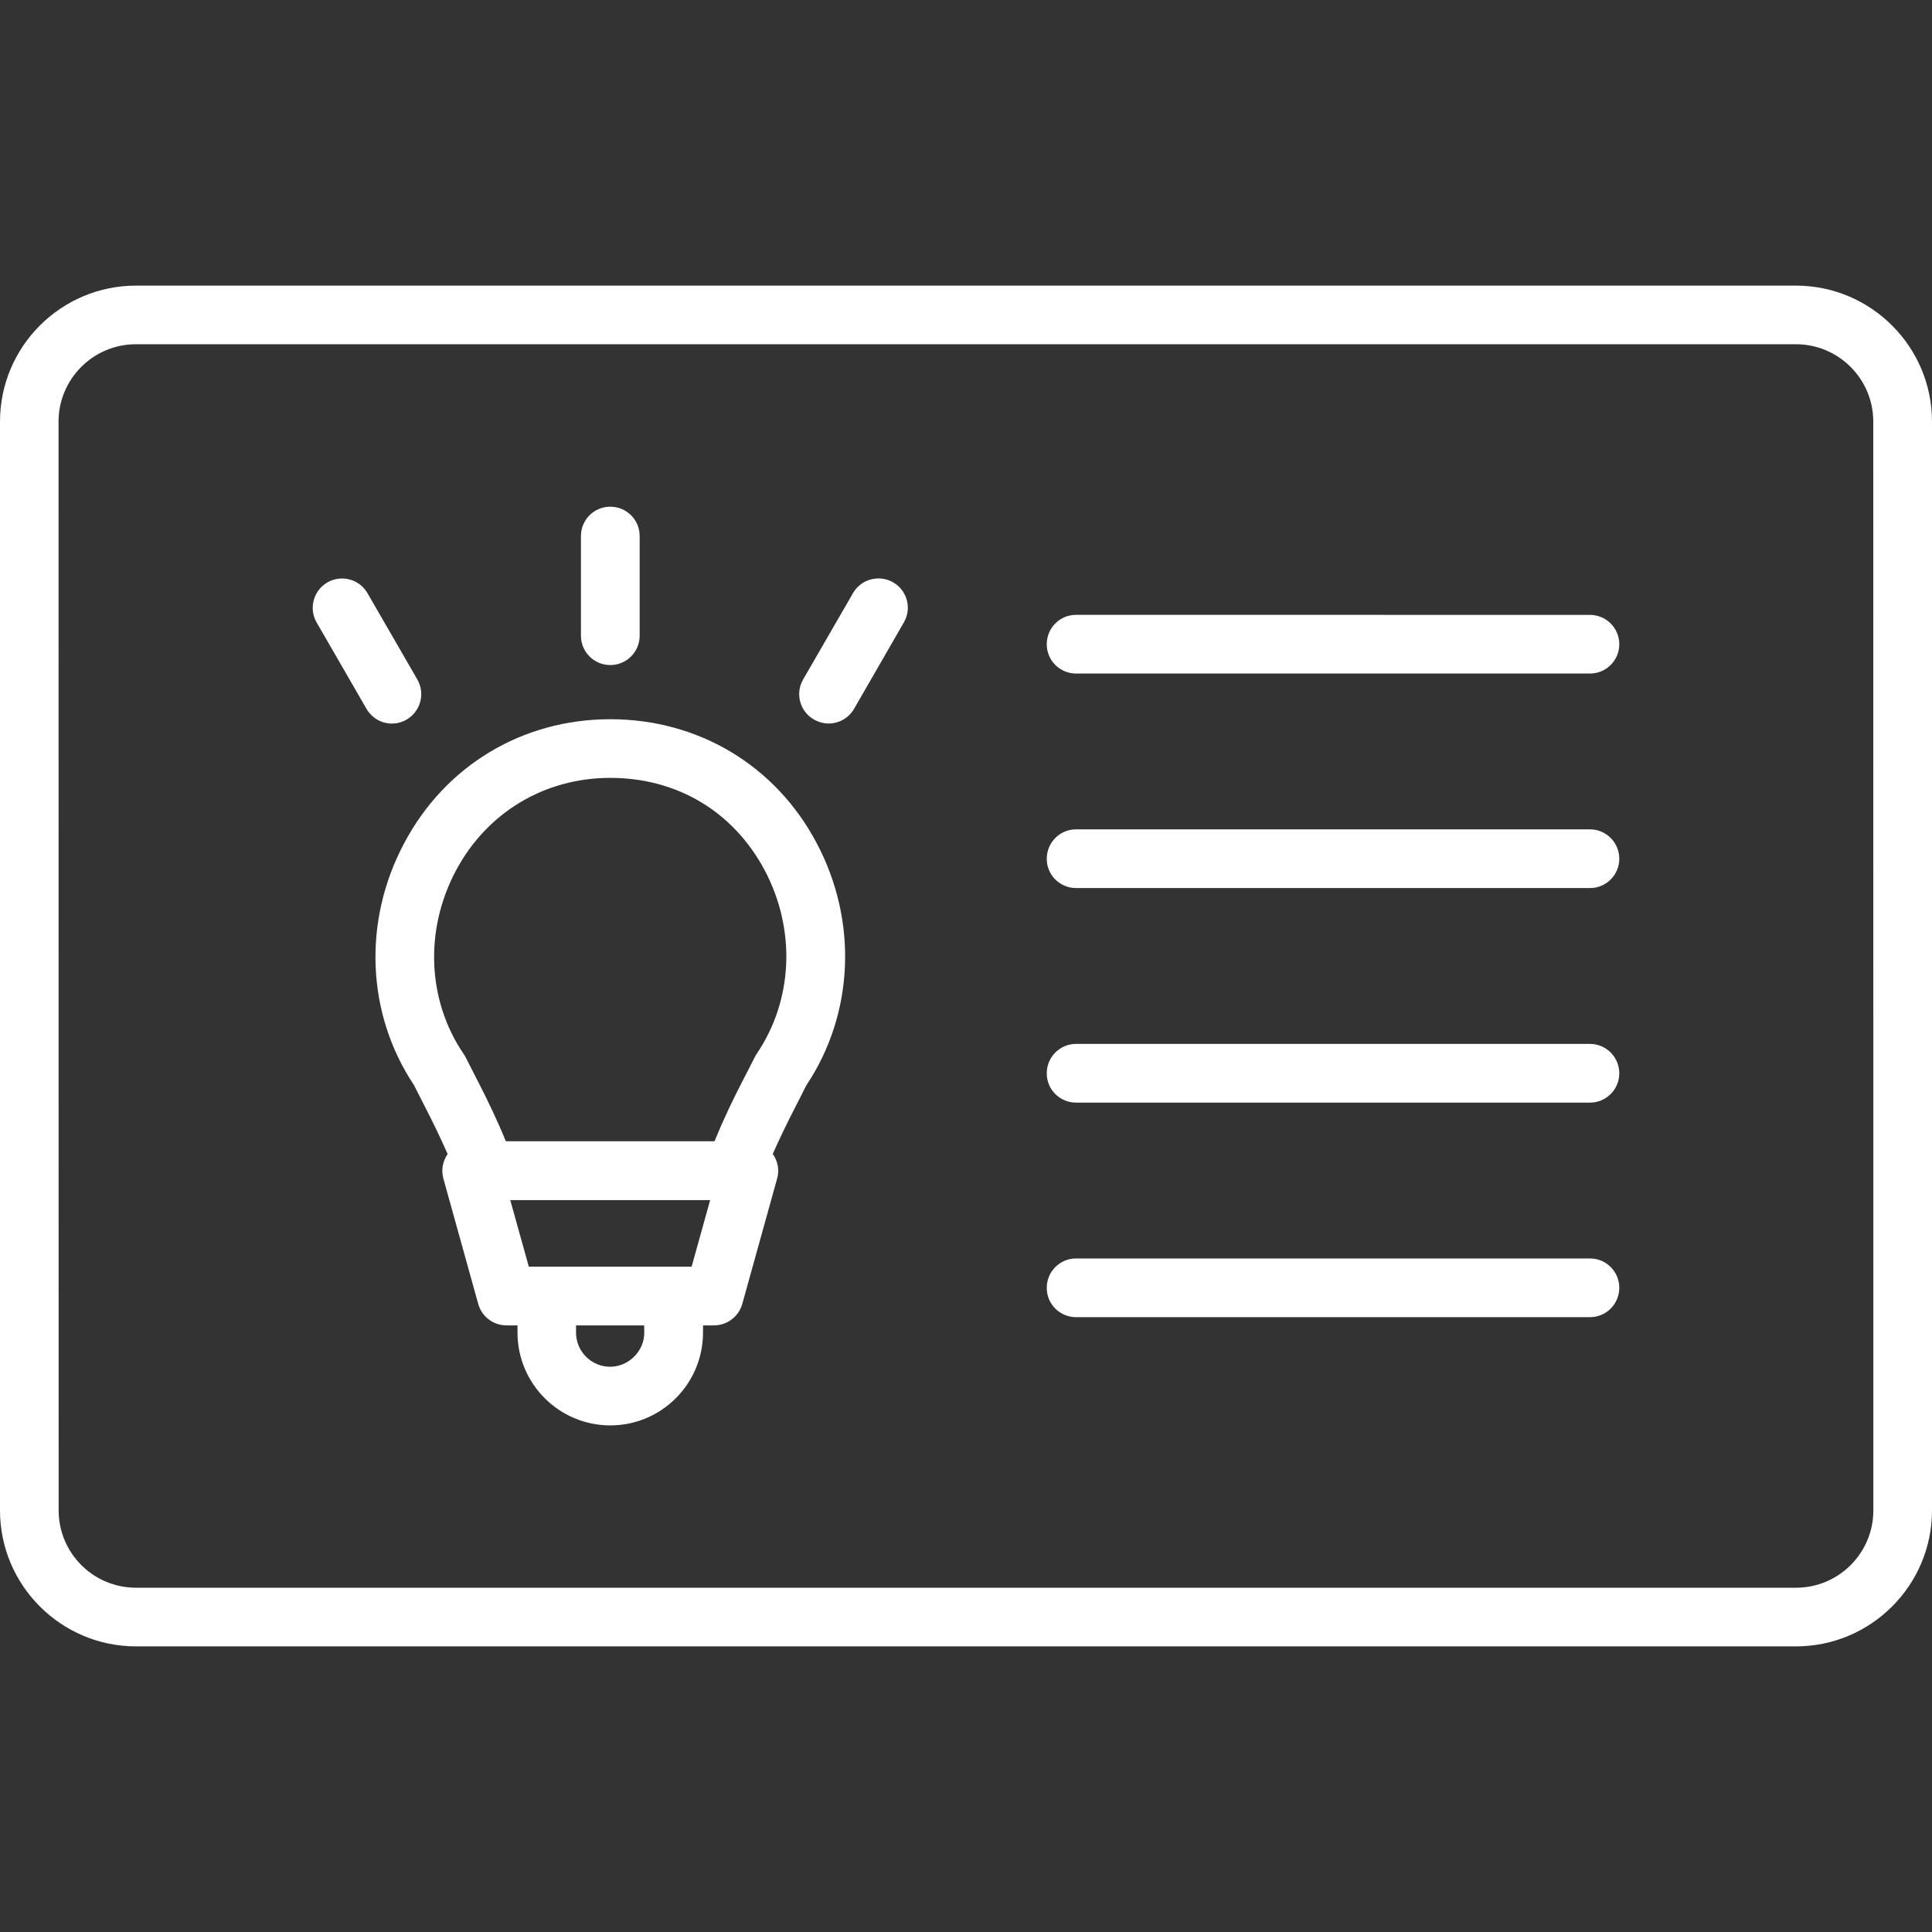
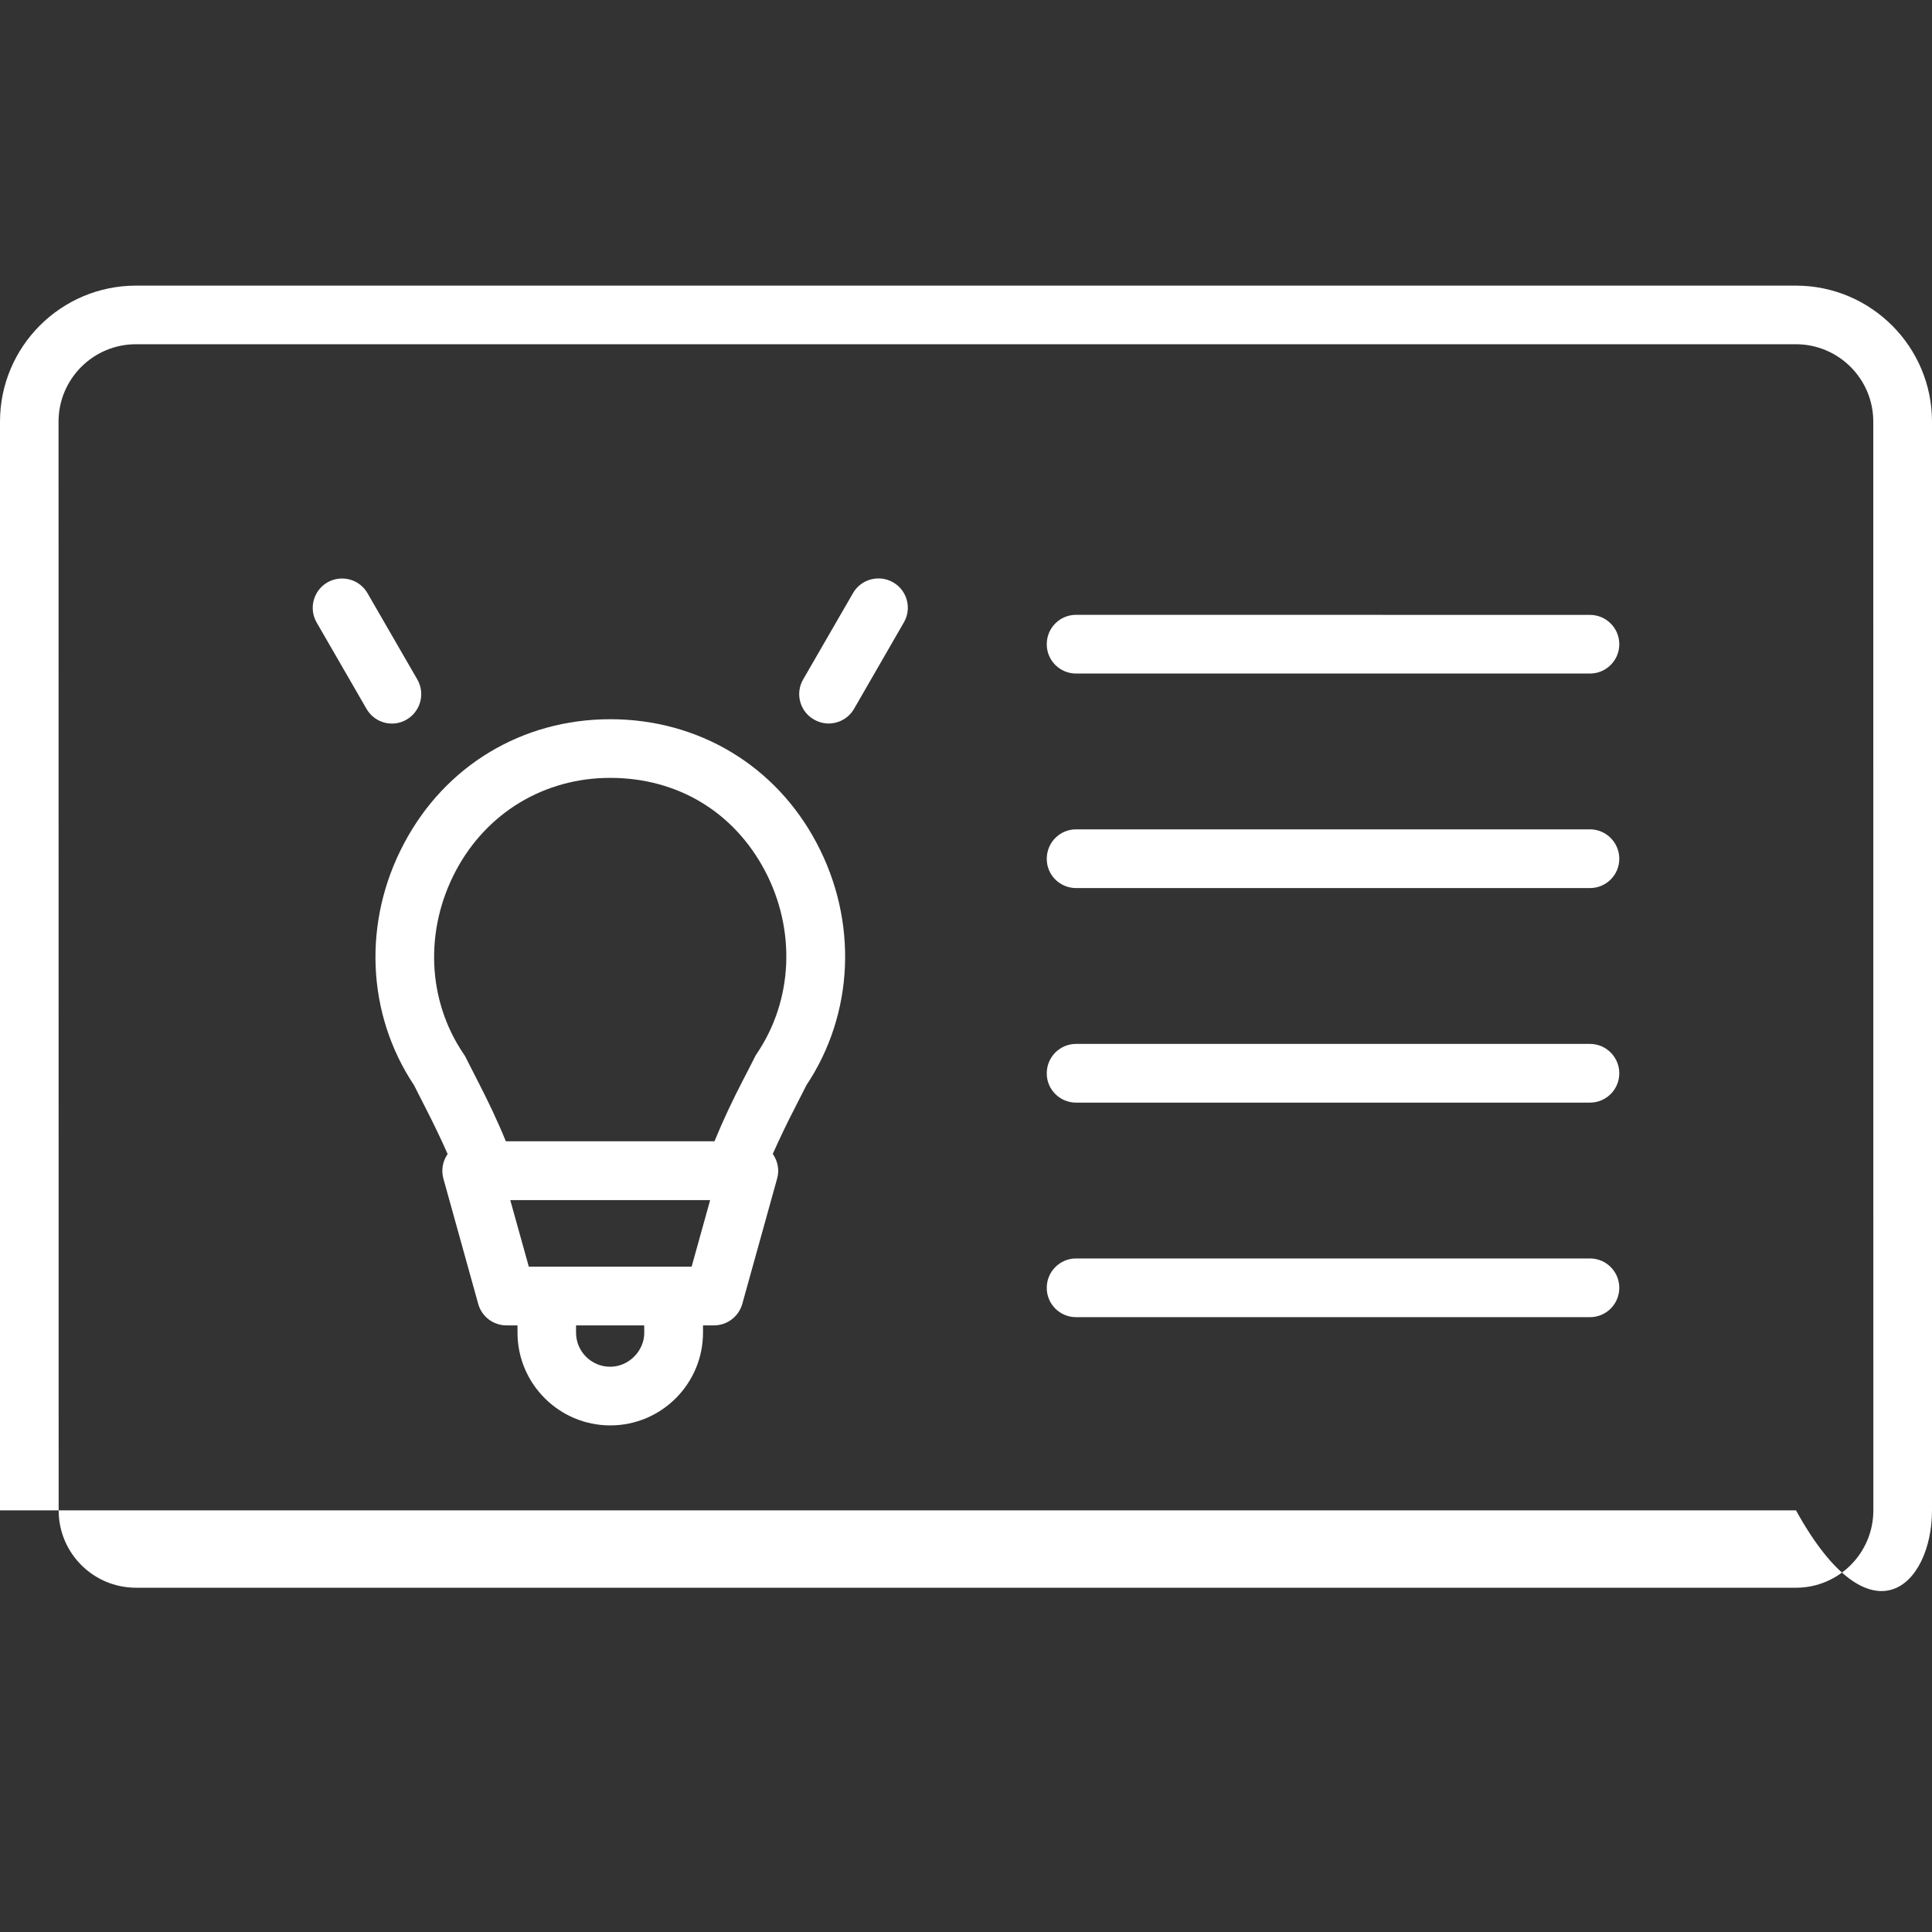
<svg xmlns="http://www.w3.org/2000/svg" width="56" height="56" viewBox="0 0 56 56" fill="none">
  <rect x="0" y="0" width="56" height="56" fill="#333333" stroke="none" />
-   <path d="M52.055 8.279H3.942C1.768 8.279 0 10.047 0 12.221V43.779C0 45.953 1.77 47.721 3.942 47.721H52.058C54.232 47.721 56 45.951 56 43.779V12.221C56 10.047 54.23 8.279 52.055 8.279ZM54.3 43.779C54.3 45.017 53.296 46.021 52.058 46.021H3.942C2.704 46.021 1.7 45.017 1.7 43.779L1.697 12.221C1.697 10.986 2.702 9.978 3.939 9.978H52.055C53.293 9.978 54.298 10.983 54.298 12.221L54.3 43.779Z" fill="white" />
+   <path d="M52.055 8.279H3.942C1.768 8.279 0 10.047 0 12.221V43.779H52.058C54.232 47.721 56 45.951 56 43.779V12.221C56 10.047 54.23 8.279 52.055 8.279ZM54.3 43.779C54.3 45.017 53.296 46.021 52.058 46.021H3.942C2.704 46.021 1.7 45.017 1.7 43.779L1.697 12.221C1.697 10.986 2.702 9.978 3.939 9.978H52.055C53.293 9.978 54.298 10.983 54.298 12.221L54.3 43.779Z" fill="white" />
  <path d="M31.191 25.741H46.086C46.555 25.741 46.936 25.361 46.936 24.892C46.936 24.422 46.555 24.039 46.086 24.039H31.191C30.721 24.039 30.341 24.419 30.341 24.892C30.338 25.361 30.721 25.741 31.191 25.741Z" fill="white" />
  <path d="M31.191 31.96H46.086C46.555 31.96 46.936 31.58 46.936 31.11C46.936 30.641 46.555 30.258 46.086 30.258H31.191C30.721 30.258 30.341 30.638 30.341 31.11C30.338 31.58 30.721 31.96 31.191 31.96Z" fill="white" />
  <path d="M31.191 38.179H46.086C46.555 38.179 46.936 37.799 46.936 37.327C46.936 36.857 46.555 36.477 46.086 36.477H31.191C30.721 36.477 30.341 36.857 30.341 37.327C30.338 37.799 30.721 38.179 31.191 38.179Z" fill="white" />
  <path d="M31.191 19.523H46.086C46.555 19.523 46.936 19.143 46.936 18.673C46.936 18.204 46.555 17.823 46.086 17.823L31.191 17.821C30.721 17.821 30.341 18.201 30.341 18.671C30.338 19.143 30.721 19.523 31.191 19.523Z" fill="white" />
  <path d="M12 31.454C12.107 31.669 12.215 31.881 12.325 32.094C12.561 32.553 12.776 32.999 12.975 33.45C12.831 33.657 12.784 33.917 12.852 34.163L13.862 37.796C13.964 38.163 14.297 38.417 14.683 38.417H15V38.627C15 40.109 16.207 41.316 17.689 41.316C19.173 41.316 20.377 40.109 20.377 38.627V38.417H20.694C21.077 38.417 21.41 38.163 21.515 37.796L22.525 34.163C22.596 33.917 22.546 33.657 22.399 33.447C22.599 32.999 22.811 32.556 23.047 32.099C23.157 31.884 23.267 31.669 23.375 31.454C24.757 29.379 24.87 26.696 23.669 24.433C22.481 22.187 20.243 20.847 17.689 20.847C15.139 20.847 12.902 22.193 11.711 24.448C10.51 26.709 10.623 29.387 12 31.454ZM18.675 38.628C18.675 39.163 18.221 39.616 17.686 39.616C17.14 39.616 16.697 39.173 16.697 38.628V38.418H18.672L18.675 38.628ZM20.047 36.715H15.328L14.79 34.785H20.584L20.047 36.715ZM13.211 25.243C14.106 23.554 15.779 22.547 17.686 22.547C19.629 22.547 21.261 23.525 22.166 25.227C23.078 26.951 22.989 28.989 21.932 30.547C21.911 30.578 21.89 30.612 21.875 30.646C21.764 30.872 21.646 31.095 21.531 31.318C21.242 31.876 20.962 32.464 20.71 33.08H14.662C14.41 32.464 14.127 31.874 13.838 31.315C13.723 31.092 13.61 30.869 13.497 30.646C13.481 30.612 13.46 30.578 13.437 30.547C12.385 28.997 12.299 26.964 13.211 25.243Z" fill="white" />
-   <path d="M17.689 19.277C18.158 19.277 18.541 18.896 18.541 18.427V15.537C18.541 15.067 18.161 14.687 17.689 14.687C17.219 14.687 16.839 15.067 16.839 15.537V18.427C16.839 18.894 17.217 19.277 17.689 19.277Z" fill="white" />
  <path d="M10.623 20.546C10.78 20.818 11.066 20.973 11.36 20.973C11.504 20.973 11.651 20.936 11.785 20.858C12.191 20.622 12.33 20.102 12.097 19.696L10.652 17.194C10.418 16.787 9.899 16.648 9.49 16.881C9.083 17.118 8.944 17.637 9.178 18.043L10.623 20.546Z" fill="white" />
  <path d="M23.592 20.855C23.726 20.931 23.87 20.971 24.017 20.971C24.311 20.971 24.597 20.819 24.757 20.543L26.199 18.041C26.435 17.634 26.296 17.113 25.887 16.879C25.48 16.646 24.959 16.785 24.725 17.191L23.28 19.693C23.044 20.1 23.183 20.622 23.592 20.855Z" fill="white" />
</svg>